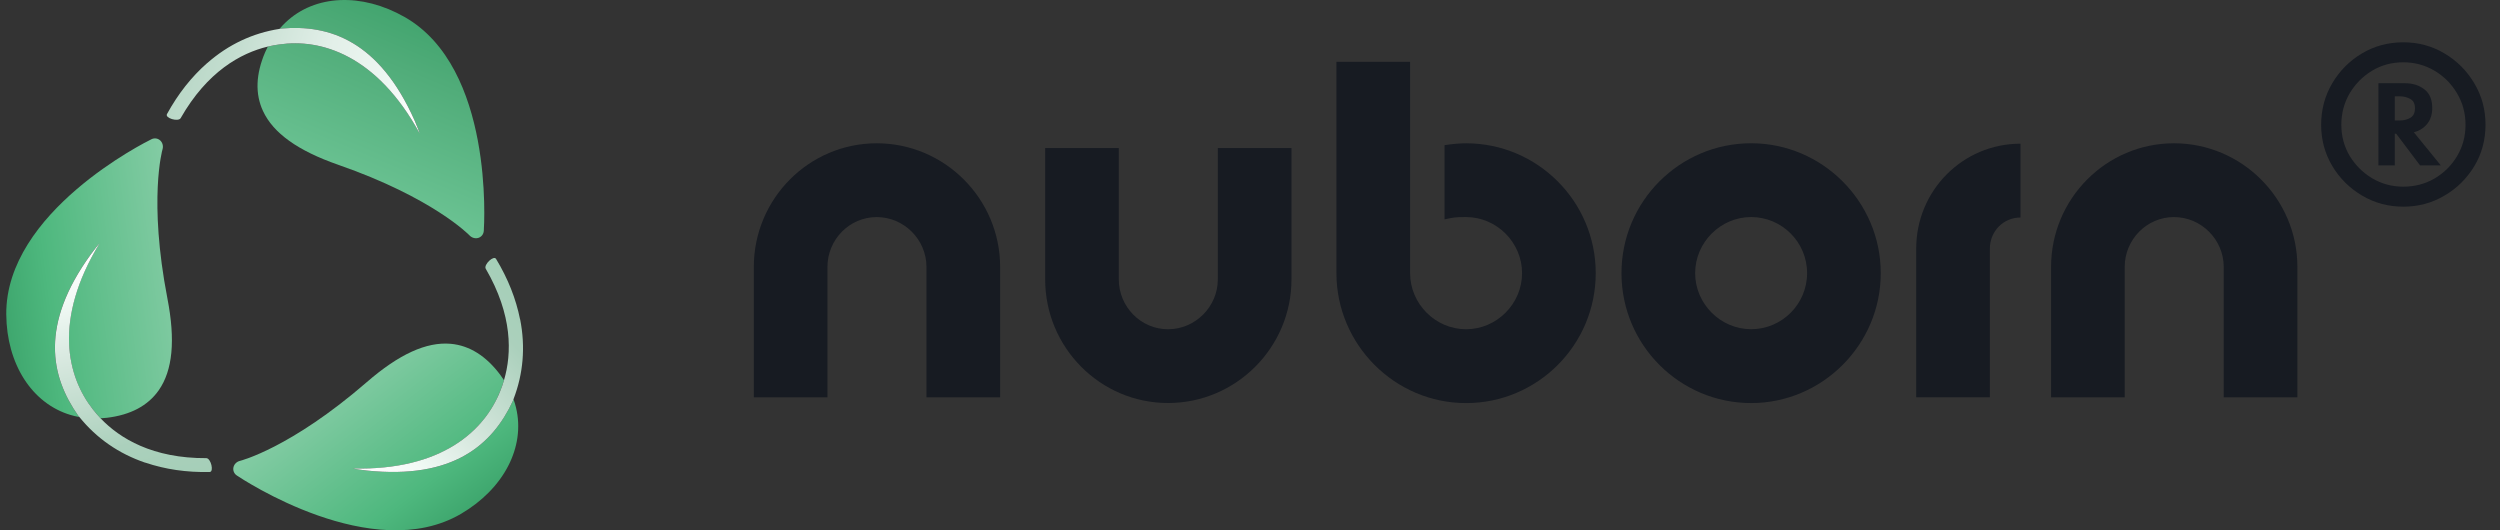
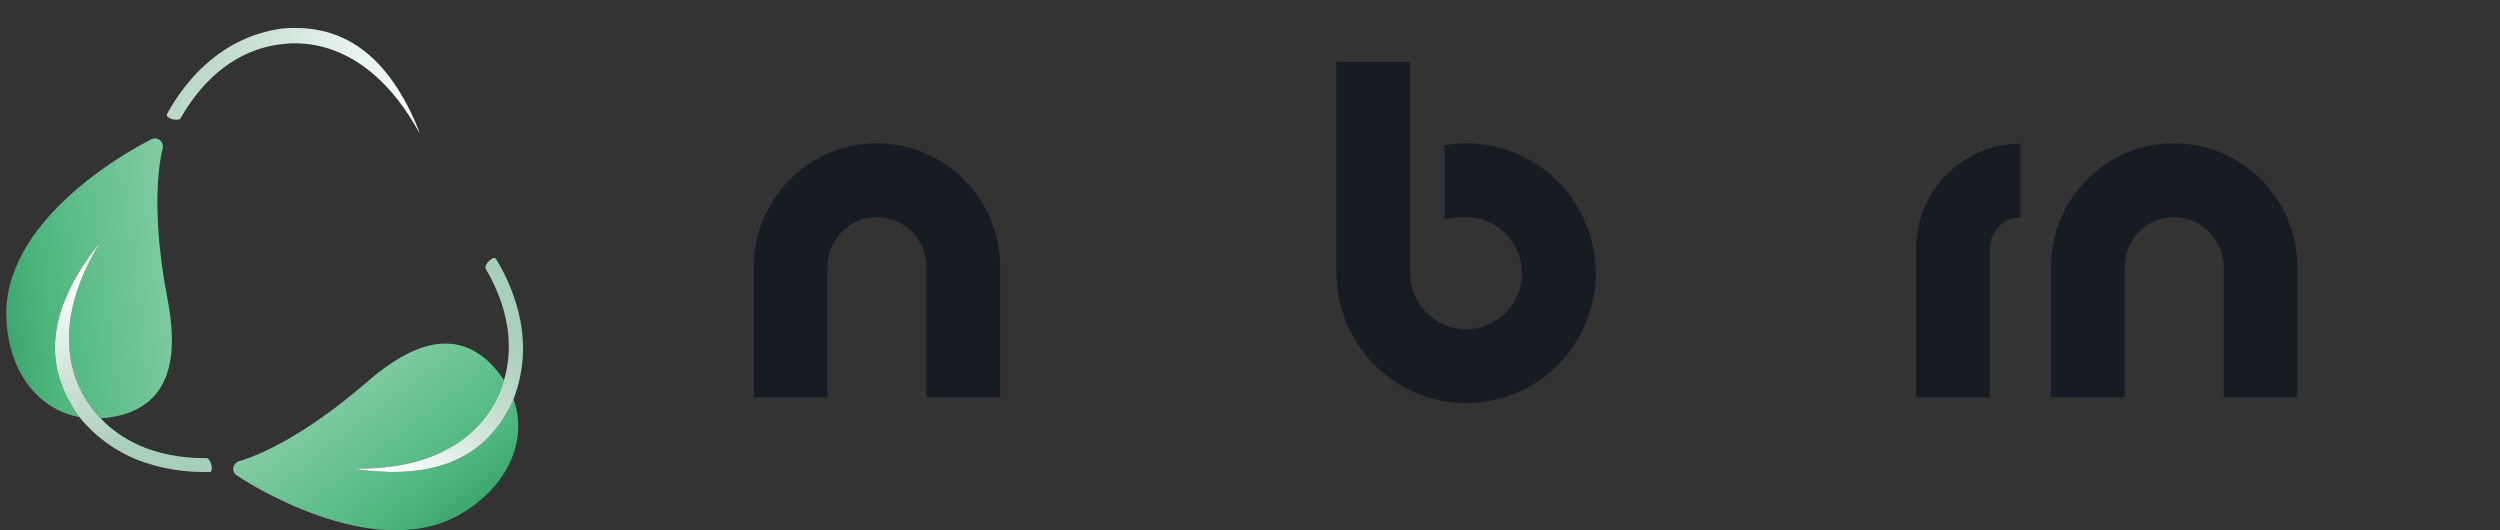
<svg xmlns="http://www.w3.org/2000/svg" width="165" height="35" viewBox="0 0 165 35" fill="none">
  <rect x="0" y="0" width="165" height="35" fill="#333333" stroke="none" />
  <path d="M49.752 26.222V17.618C49.752 13.125 53.382 9.457 57.865 9.457C62.348 9.457 66.009 13.125 66.009 17.618V26.222H61.147V17.618C61.147 15.814 59.663 14.327 57.863 14.327C56.063 14.327 54.612 15.814 54.612 17.618V26.222H49.75H49.752Z" fill="#171B22" />
-   <path d="M73.84 9.771V18.439C73.84 20.243 75.293 21.73 77.091 21.73C78.89 21.73 80.376 20.243 80.376 18.439V9.771H85.238V18.439C85.238 22.931 81.577 26.599 77.093 26.599C72.61 26.599 68.981 22.931 68.981 18.439V9.771H73.842H73.84Z" fill="#171B22" />
  <path d="M96.761 14.326C96.004 14.326 95.908 14.355 95.34 14.481C95.34 14.481 95.34 10.222 95.34 9.58C95.904 9.492 96.426 9.457 96.761 9.457C101.465 9.457 105.318 13.284 105.318 18.03C105.318 22.777 101.465 26.604 96.761 26.604C92.058 26.604 88.205 22.743 88.205 18.03V4.078H93.067V18.028C93.067 20.053 94.74 21.73 96.761 21.73C98.782 21.73 100.456 20.053 100.456 18.028C100.456 16.003 98.782 14.326 96.761 14.326Z" fill="#171B22" />
-   <path d="M115.574 9.455C120.278 9.455 124.13 13.315 124.13 18.029C124.13 22.742 120.278 26.602 115.574 26.602C110.87 26.602 107.018 22.775 107.018 18.029C107.018 13.282 110.87 9.455 115.574 9.455V9.455ZM115.574 21.728C117.595 21.728 119.268 20.083 119.268 18.026C119.268 15.97 117.595 14.325 115.574 14.325C113.553 14.325 111.88 16.001 111.88 18.026C111.88 20.052 113.553 21.728 115.574 21.728Z" fill="#171B22" />
  <path d="M126.469 26.22V16.412C126.469 12.585 129.53 9.484 133.352 9.484V14.356C132.215 14.356 131.331 15.274 131.331 16.412V26.218H126.469V26.22Z" fill="#171B22" />
  <path d="M135.371 26.222V17.618C135.371 13.125 139.001 9.457 143.484 9.457C147.967 9.457 151.628 13.125 151.628 17.618V26.222H146.766V17.618C146.766 15.814 145.282 14.327 143.482 14.327C141.682 14.327 140.231 15.814 140.231 17.618V26.222H135.369H135.371Z" fill="#171B22" />
-   <path d="M158.62 13.64C157.628 13.64 156.72 13.396 155.896 12.908C155.072 12.42 154.416 11.768 153.928 10.952C153.44 10.128 153.196 9.224 153.196 8.24C153.196 7.248 153.436 6.34 153.916 5.516C154.404 4.684 155.056 4.024 155.872 3.536C156.696 3.04 157.612 2.792 158.62 2.792C159.612 2.792 160.516 3.036 161.332 3.524C162.156 4.012 162.812 4.668 163.3 5.492C163.796 6.316 164.044 7.228 164.044 8.228C164.044 9.236 163.796 10.152 163.3 10.976C162.804 11.792 162.144 12.44 161.32 12.92C160.504 13.4 159.604 13.64 158.62 13.64ZM158.62 12.32C159.364 12.32 160.044 12.144 160.66 11.792C161.284 11.432 161.784 10.94 162.16 10.316C162.536 9.692 162.724 9 162.724 8.24C162.724 7.472 162.536 6.776 162.16 6.152C161.792 5.528 161.296 5.032 160.672 4.664C160.048 4.296 159.364 4.112 158.62 4.112C157.852 4.112 157.16 4.3 156.544 4.676C155.928 5.052 155.436 5.552 155.068 6.176C154.708 6.8 154.528 7.488 154.528 8.24C154.528 8.984 154.712 9.668 155.08 10.292C155.456 10.908 155.952 11.4 156.568 11.768C157.192 12.136 157.876 12.32 158.62 12.32ZM156.976 10.916V5.492H158.716C159.236 5.492 159.668 5.628 160.012 5.9C160.356 6.164 160.528 6.572 160.528 7.124C160.528 7.548 160.416 7.9 160.192 8.18C159.968 8.452 159.676 8.636 159.316 8.732L161.092 10.916H159.724L158.152 8.828H158.056V10.916H156.976ZM158.056 7.952H158.38C158.652 7.952 158.888 7.892 159.088 7.772C159.288 7.652 159.388 7.444 159.388 7.148C159.388 6.836 159.28 6.628 159.064 6.524C158.856 6.412 158.628 6.356 158.38 6.356H158.056V7.952Z" fill="#171B22" />
  <g clip-path="url(#clip0_624_1883)">
-     <path d="M18.445 1.907C18.492 1.899 18.541 1.888 18.587 1.883C21.719 1.61 25.021 2.679 27.366 7.955C27.459 8.182 27.649 8.613 27.707 8.817C24.868 3.617 21.164 2.537 18.437 2.933C18.195 2.965 17.939 3.012 17.675 3.074C17.613 3.197 17.553 3.322 17.498 3.451C16.881 4.89 16.832 6.194 17.357 7.326C18.035 8.787 19.657 9.946 22.315 10.873C28.588 13.055 30.967 15.514 30.991 15.539C31.144 15.7 31.372 15.763 31.574 15.7C31.775 15.634 31.914 15.457 31.93 15.242C31.96 14.803 32.589 4.484 26.719 1.13C23.875 -0.493 20.789 -0.359 18.857 1.474C18.712 1.61 18.573 1.757 18.443 1.91L18.445 1.907Z" fill="url(#paint0_linear_624_1883)" />
    <path d="M13.676 4.16C12.639 5.07 11.757 6.186 11.02 7.53C10.876 7.795 11.749 8.054 11.918 7.806C13.673 4.724 15.894 3.502 17.674 3.074C17.938 3.012 18.194 2.963 18.436 2.933C21.163 2.534 24.864 3.617 27.705 8.817C27.645 8.613 27.455 8.182 27.365 7.956C25.019 2.679 21.718 1.61 18.586 1.883C18.537 1.888 18.49 1.902 18.444 1.907C16.686 2.183 15.08 2.93 13.679 4.162L13.676 4.16Z" fill="url(#paint1_linear_624_1883)" />
    <path d="M33.892 26.34C33.876 26.386 33.862 26.43 33.843 26.476C32.512 29.329 29.938 31.66 24.204 31.058C23.962 31.025 23.496 30.973 23.289 30.924C29.203 31.06 31.99 28.388 33.008 25.825C33.1 25.598 33.187 25.353 33.264 25.094C33.187 24.979 33.111 24.865 33.027 24.753C32.091 23.496 30.988 22.803 29.75 22.691C28.147 22.549 26.335 23.376 24.206 25.222C19.183 29.574 15.871 30.411 15.838 30.417C15.623 30.468 15.454 30.635 15.408 30.842C15.364 31.049 15.446 31.259 15.626 31.379C15.99 31.625 24.596 37.329 30.428 33.913C33.253 32.255 34.679 29.509 34.061 26.918C34.015 26.724 33.958 26.531 33.889 26.343L33.892 26.34Z" fill="url(#paint2_linear_624_1883)" />
    <path d="M34.324 21.077C34.054 19.722 33.532 18.399 32.74 17.088C32.585 16.831 31.921 17.459 32.054 17.729C33.839 20.791 33.785 23.33 33.265 25.091C33.189 25.353 33.102 25.598 33.009 25.822C31.989 28.385 29.205 31.058 23.291 30.921C23.498 30.973 23.966 31.022 24.205 31.055C29.939 31.658 32.514 29.326 33.845 26.474C33.864 26.43 33.877 26.384 33.894 26.337C34.533 24.674 34.691 22.907 34.329 21.074L34.324 21.077Z" fill="url(#paint3_linear_624_1883)" />
    <path d="M5.244 27.531C5.212 27.494 5.181 27.46 5.15 27.42C3.343 24.843 2.609 21.448 5.994 16.781C6.144 16.588 6.421 16.21 6.567 16.056C3.496 21.111 4.419 24.86 6.132 27.022C6.282 27.215 6.451 27.413 6.637 27.608C6.775 27.6 6.912 27.591 7.051 27.574C8.608 27.39 9.758 26.781 10.473 25.764C11.397 24.446 11.586 22.463 11.049 19.698C9.787 13.172 10.716 9.884 10.727 9.853C10.79 9.641 10.73 9.412 10.573 9.268C10.415 9.127 10.193 9.093 9.999 9.188C9.604 9.382 0.365 13.989 0.413 20.748C0.439 24.023 2.106 26.63 4.659 27.388C4.85 27.445 5.046 27.492 5.243 27.527L5.244 27.531Z" fill="url(#paint4_linear_624_1883)" />
    <path d="M9.589 30.533C10.898 30.976 12.305 31.184 13.837 31.152C14.136 31.146 13.925 30.258 13.624 30.238C10.079 30.256 7.907 28.941 6.64 27.611C6.452 27.414 6.282 27.216 6.135 27.024C4.424 24.86 3.499 21.114 6.57 16.058C6.422 16.212 6.145 16.593 5.997 16.784C2.612 21.451 3.346 24.846 5.153 27.423C5.181 27.461 5.215 27.496 5.247 27.533C6.369 28.918 7.821 29.937 9.589 30.539L9.589 30.533Z" fill="url(#paint5_linear_624_1883)" />
  </g>
  <defs>
    <linearGradient id="paint0_linear_624_1883" x1="22.147" y1="15.545" x2="29.417" y2="-1.839" gradientUnits="userSpaceOnUse">
      <stop stop-color="#7CC99F" />
      <stop offset="0.19" stop-color="#6AC292" />
      <stop offset="0.64" stop-color="#50AC79" />
      <stop offset="0.94" stop-color="#389F67" />
    </linearGradient>
    <linearGradient id="paint1_linear_624_1883" x1="4.158" y1="1.082" x2="27.311" y2="8.397" gradientUnits="userSpaceOnUse">
      <stop stop-color="#A5D0B9" />
      <stop offset="0.18" stop-color="#AAD0BB" />
      <stop offset="0.47" stop-color="#C3DDCF" />
      <stop offset="0.71" stop-color="#E2EFE8" />
      <stop offset="0.89" stop-color="#EDF7F2" />
      <stop offset="1" stop-color="white" />
    </linearGradient>
    <linearGradient id="paint2_linear_624_1883" x1="20.252" y1="22.732" x2="31.689" y2="37.695" gradientUnits="userSpaceOnUse">
      <stop stop-color="#82CBA3" />
      <stop offset="0.19" stop-color="#82CBA3" />
      <stop offset="0.64" stop-color="#4EB87E" />
      <stop offset="0.94" stop-color="#329961" />
    </linearGradient>
    <linearGradient id="paint3_linear_624_1883" x1="41.745" y1="14.352" x2="23.794" y2="30.733" gradientUnits="userSpaceOnUse">
      <stop stop-color="#82CBA3" />
      <stop offset="0.18" stop-color="#9CCDB2" />
      <stop offset="0.47" stop-color="#ABD0BC" />
      <stop offset="0.71" stop-color="#D4E6DC" />
      <stop offset="0.89" stop-color="#F2FAF6" />
      <stop offset="1" stop-color="white" />
    </linearGradient>
    <linearGradient id="paint4_linear_624_1883" x1="15.181" y1="17.515" x2="-3.494" y2="19.953" gradientUnits="userSpaceOnUse">
      <stop stop-color="#82CBA3" />
      <stop offset="0.19" stop-color="#82CBA3" />
      <stop offset="0.64" stop-color="#4EB87E" />
      <stop offset="0.94" stop-color="#329961" />
    </linearGradient>
    <linearGradient id="paint5_linear_624_1883" x1="11.71" y1="40.321" x2="6.482" y2="16.588" gradientUnits="userSpaceOnUse">
      <stop stop-color="#82CBA3" />
      <stop offset="0.18" stop-color="#9CCDB2" />
      <stop offset="0.47" stop-color="#ABD0BC" />
      <stop offset="0.71" stop-color="#D4E6DC" />
      <stop offset="0.89" stop-color="#F2FAF6" />
      <stop offset="1" stop-color="white" />
    </linearGradient>
    <clipPath id="clip0_624_1883">
      <rect width="35" height="35" fill="white" />
    </clipPath>
  </defs>
</svg>